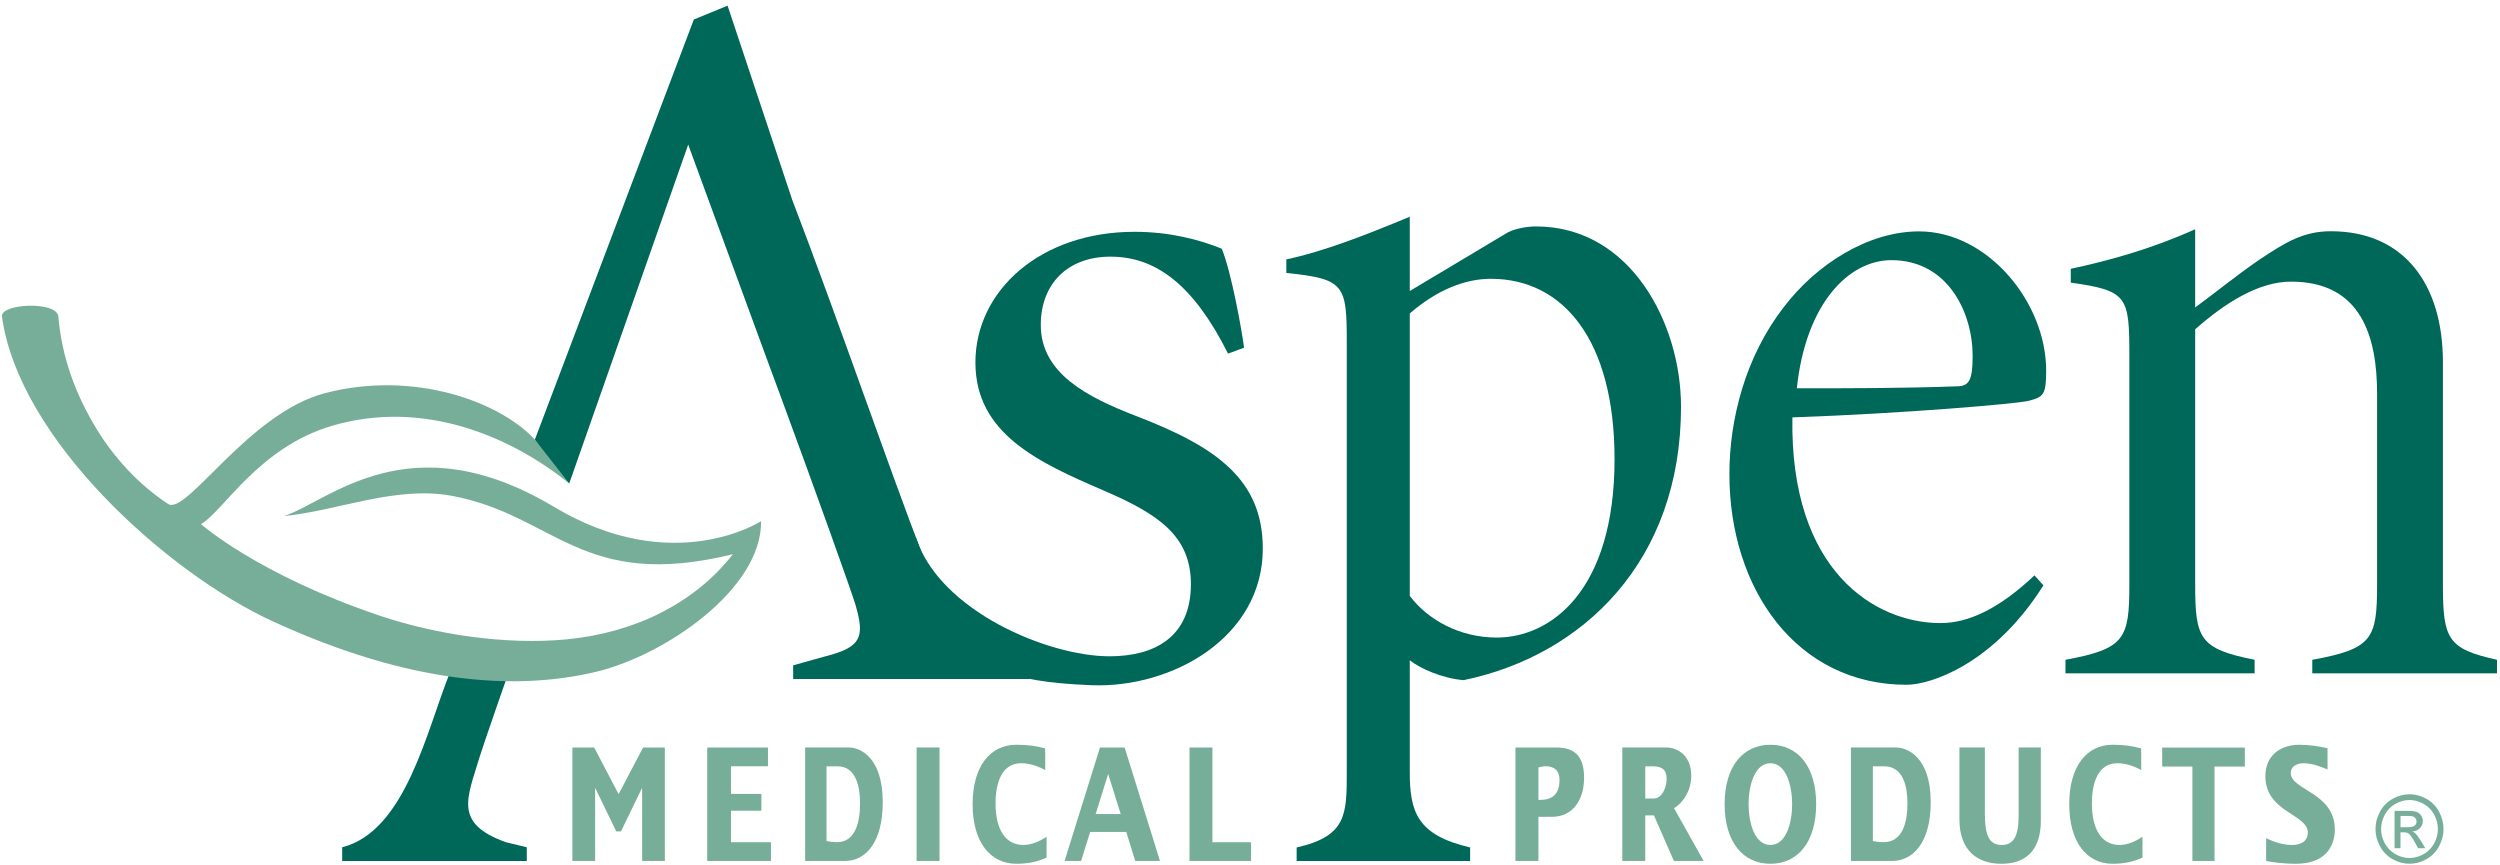
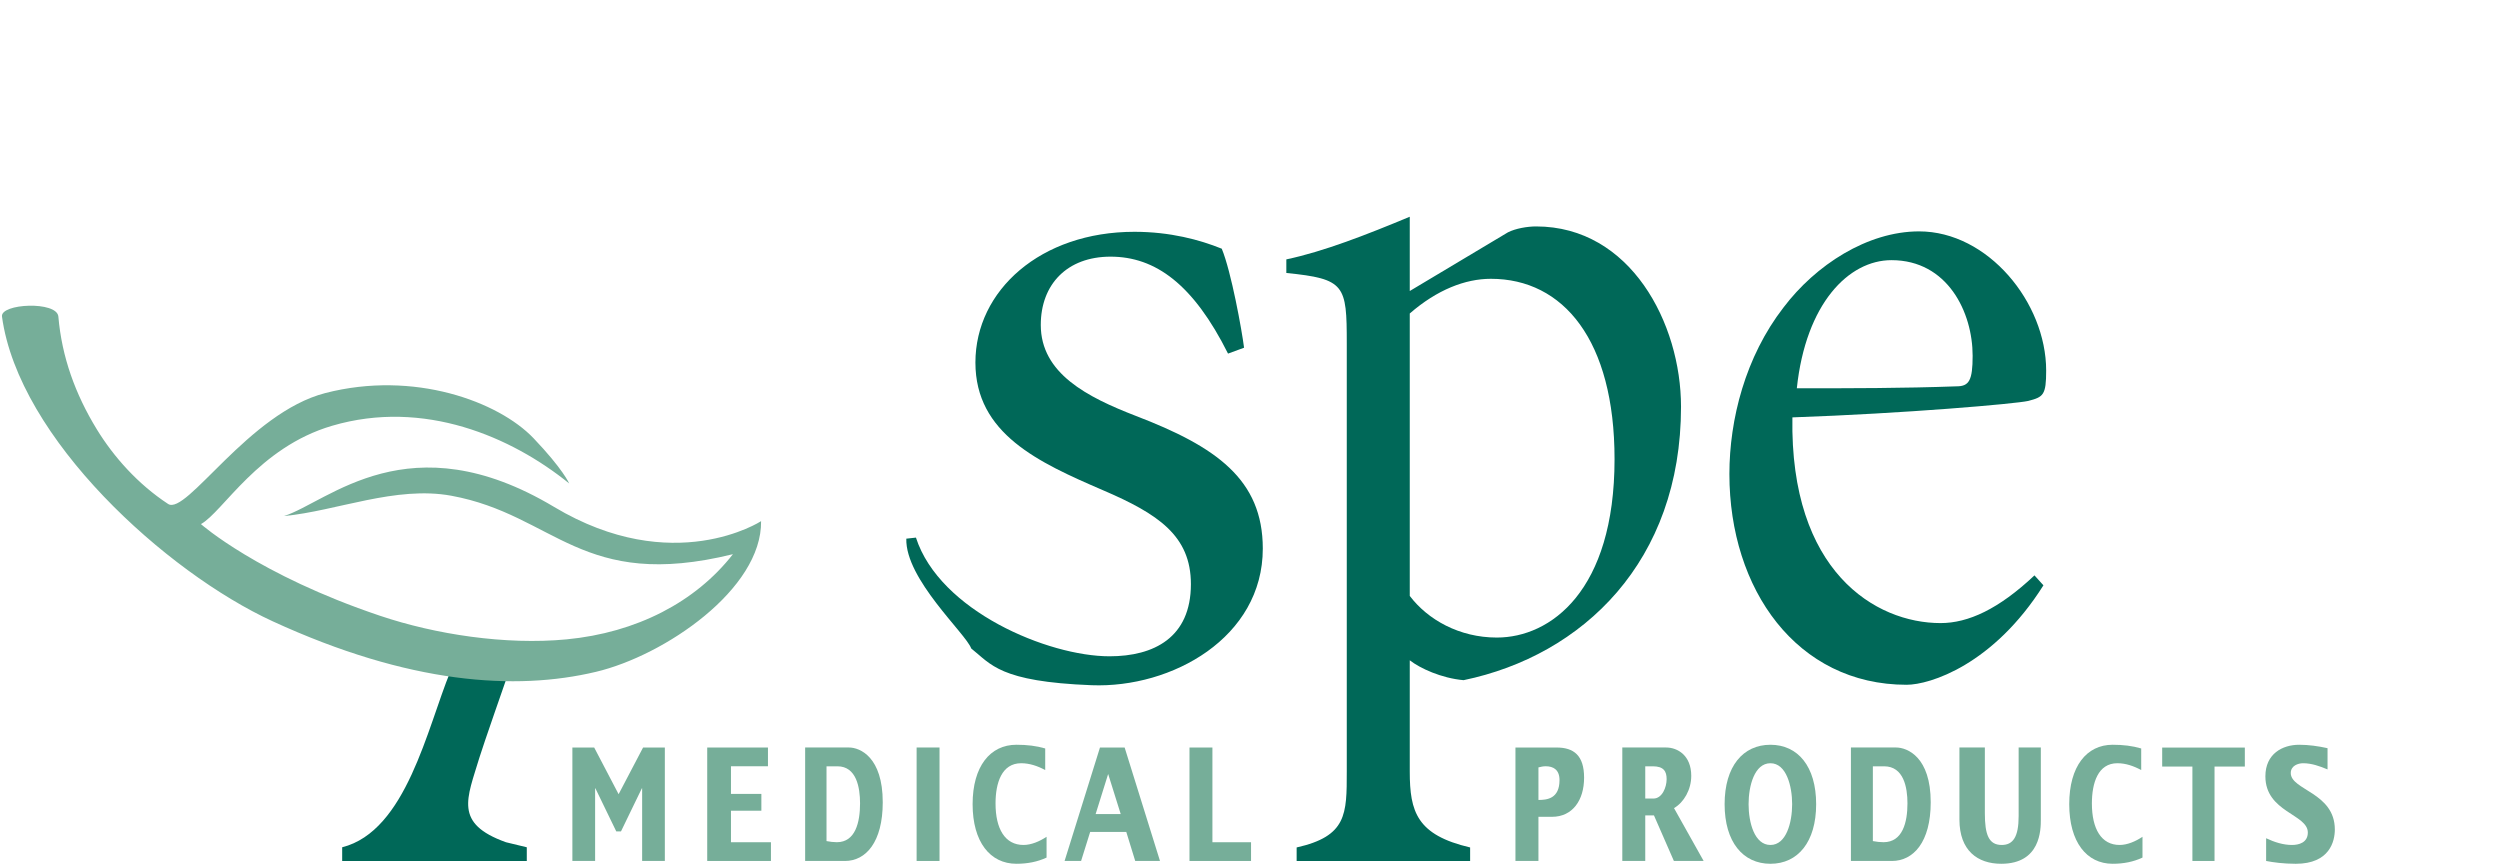
<svg xmlns="http://www.w3.org/2000/svg" xmlns:xlink="http://www.w3.org/1999/xlink" version="1.1" x="0px" y="0px" width="419px" height="145px" viewBox="-0.326 -0.951 419 145" enable-background="new -0.326 -0.951 419 145" xml:space="preserve">
  <defs>
</defs>
  <path fill="#006858" d="M75.172,111.558c-3.909,9.502-7.395,26.777-18.149,29.494v2.303h30.941v-2.303l-3.489-0.844  c-8.79-3.146-6.512-7.321-4.452-14.187c0.557-1.858,4.638-13.542,4.638-13.542" />
  <g>
    <defs>
      <rect id="SVGID_1_" width="418.174" height="143.819" />
    </defs>
    <clipPath id="SVGID_2_">
      <use xlink:href="#SVGID_1_" overflow="visible" />
    </clipPath>
-     <path clip-path="url(#SVGID_2_)" fill="#76AE99" d="M403.508,132.166c0.96,0,1.896,0.25,2.811,0.75   c0.908,0.5,1.62,1.223,2.132,2.152c0.504,0.937,0.758,1.916,0.758,2.925c0,1-0.254,1.966-0.752,2.896   c-0.5,0.922-1.201,1.651-2.109,2.159c-0.899,0.515-1.852,0.765-2.839,0.765c-0.985,0-1.933-0.25-2.838-0.765   c-0.9-0.508-1.612-1.237-2.109-2.159c-0.508-0.93-0.758-1.896-0.758-2.896c0-1.009,0.254-1.988,0.766-2.925   c0.508-0.93,1.222-1.652,2.137-2.152C401.613,132.416,402.547,132.166,403.508,132.166 M403.508,133.129   c-0.804,0-1.579,0.216-2.337,0.63c-0.758,0.422-1.355,1.015-1.781,1.795c-0.428,0.779-0.646,1.602-0.646,2.438   c0,0.844,0.21,1.644,0.632,2.416c0.422,0.765,1.008,1.366,1.766,1.795c0.759,0.43,1.545,0.644,2.366,0.644   c0.823,0,1.609-0.214,2.367-0.644c0.758-0.429,1.342-1.03,1.764-1.795c0.414-0.772,0.625-1.572,0.625-2.416   c0-0.837-0.218-1.659-0.637-2.438c-0.429-0.78-1.022-1.373-1.784-1.795C405.081,133.345,404.306,133.129,403.508,133.129    M401.006,141.209v-6.264h2.11c0.722,0,1.243,0.057,1.565,0.172c0.317,0.114,0.579,0.314,0.768,0.601   c0.19,0.293,0.29,0.602,0.29,0.923c0,0.457-0.156,0.857-0.479,1.2c-0.321,0.336-0.743,0.529-1.272,0.565   c0.214,0.1,0.386,0.208,0.521,0.336c0.243,0.244,0.548,0.658,0.907,1.237l0.744,1.229h-1.208l-0.547-0.987   c-0.426-0.771-0.772-1.258-1.034-1.458c-0.186-0.144-0.446-0.215-0.796-0.215h-0.579v2.66H401.006L401.006,141.209z    M401.997,137.685h1.203c0.569,0,0.966-0.086,1.174-0.266c0.211-0.171,0.312-0.4,0.312-0.693c0-0.179-0.048-0.351-0.15-0.492   c-0.098-0.15-0.239-0.258-0.419-0.33c-0.183-0.078-0.508-0.107-0.994-0.107h-1.125V137.685L401.997,137.685z" />
    <path clip-path="url(#SVGID_2_)" fill="#76AE99" d="M92.539,84.008c-24.308-14.543-37.813-0.865-45.25,1.53   c8.793-0.844,18.703-5.112,28.029-3.403c17.417,3.21,21.774,16.051,47.195,9.795c-6.259,8.022-16.153,13.156-27.89,14.278   c-10.242,0.974-21.997-0.836-31.253-3.954c-20.452-6.877-30.019-15.365-30.019-15.365c3.7-2.045,9.602-12.848,21.999-16.485   c15.364-4.51,30.043,1.841,39.724,9.678c0,0-1.042-2.417-5.989-7.597c-5.87-6.135-20.015-11.393-34.875-7.564   c-12.9,3.328-23.29,20.603-26.368,18.587c-5.05-3.311-9.124-7.894-11.953-12.521c-3.599-5.885-5.858-12.123-6.432-18.88   c-0.223-2.646-9.749-2.203-9.449,0c2.782,20.446,27.53,42.869,45.351,51.063c22.915,10.539,40.706,11.69,54.197,8.479   c11.496-2.73,27.827-13.856,27.677-25.254C127.231,86.396,112.529,95.97,92.539,84.008" />
  </g>
  <polygon fill="#76AE99" points="107.454,124.334 103.353,132.158 99.26,124.334 95.605,124.334 95.605,143.347 99.415,143.347   99.415,131.178 99.465,131.178 102.96,138.393 103.75,138.393 107.245,131.178 107.297,131.178 107.297,143.347 111.101,143.347   111.101,124.334 107.454,124.334 " />
  <polygon fill="#76AE99" points="118.204,124.334 118.204,143.347 128.884,143.347 128.884,140.208 122.184,140.208 122.184,134.924   127.279,134.924 127.279,132.108 122.184,132.108 122.184,127.474 128.384,127.474 128.384,124.334 118.204,124.334 " />
  <path fill="#76AE99" d="M138.198,127.481h1.83c3.19,0,3.791,3.554,3.791,6.214c0,3.183-0.787,6.507-3.885,6.507  c-0.564,0-1.119-0.071-1.736-0.186V127.481L138.198,127.481z M134.617,143.347h6.679c3.485,0,6.326-3.146,6.326-9.838  c0-7.573-3.803-9.181-5.672-9.181h-7.333V143.347L134.617,143.347z" />
  <polygon fill="#76AE99" points="153.299,143.347 157.138,143.347 157.138,124.329 153.299,124.329 153.299,143.347 " />
  <path fill="#76AE99" d="M174.852,128.111c-1.287-0.693-2.64-1.145-4.027-1.145c-3.266,0-4.299,3.304-4.299,6.742  c0,4.269,1.591,6.957,4.684,6.957c1.287,0,2.688-0.586,3.868-1.373v3.49c-1.537,0.708-3.184,1.036-5.056,1.036  c-4.399,0-7.339-3.653-7.339-9.988s2.94-9.96,7.339-9.96c1.802,0,3.351,0.187,4.83,0.622V128.111L174.852,128.111z" />
  <path fill="#76AE99" d="M184.029,124.334l-5.93,19.013h2.766l1.52-4.862h6.055l1.498,4.862h4.151l-5.925-19.013H184.029  L184.029,124.334z M185.401,128.769l2.103,6.713h-4.2L185.401,128.769L185.401,128.769z" />
  <polygon fill="#76AE99" points="199.033,124.334 199.033,143.347 209.349,143.347 209.349,140.208 202.875,140.208 202.875,124.334   199.033,124.334 " />
  <path fill="#76AE99" d="M257.516,127.667c0.4-0.107,0.814-0.193,1.219-0.193c1.269,0,2.313,0.579,2.313,2.316  c0,3.125-2.102,3.332-3.531,3.332V127.667L257.516,127.667z M253.662,143.347h3.854v-7.399h2.27c3.443,0,5.382-2.774,5.382-6.558  c0-3.726-1.724-5.056-4.609-5.056h-6.896V143.347L253.662,143.347z" />
  <path fill="#76AE99" d="M275.419,127.481h1.267c1.844,0,2.315,0.866,2.315,2.152c0,1.387-0.764,3.254-2.209,3.254h-1.373V127.481  L275.419,127.481z M271.572,143.347h3.847v-7.636h1.459l3.339,7.636h4.987l-4.966-8.858c1.666-0.966,2.889-3.097,2.889-5.406  c0-3.418-2.287-4.754-4.212-4.754h-7.343V143.347L271.572,143.347z" />
  <path fill="#76AE99" d="M292.737,133.831c0-3.053,0.979-6.864,3.66-6.864c2.661,0,3.641,3.812,3.641,6.864  c0,3.061-0.979,6.835-3.641,6.835C293.717,140.666,292.737,136.891,292.737,133.831 M288.719,133.831  c0,6.335,3.075,9.988,7.679,9.988c4.603,0,7.663-3.653,7.663-9.988s-3.061-9.96-7.663-9.96  C291.794,123.871,288.719,127.496,288.719,133.831" />
  <path fill="#76AE99" d="M313.566,127.481h1.88c3.296,0,3.918,3.554,3.918,6.214c0,3.183-0.814,6.507-4.011,6.507  c-0.571,0-1.158-0.071-1.787-0.186V127.481L313.566,127.481z M309.888,143.347h6.875c3.589,0,6.499-3.146,6.499-9.838  c0-7.573-3.897-9.181-5.827-9.181h-7.547V143.347L309.888,143.347z" />
  <path fill="#76AE99" d="M332.335,124.329v11.018c0,3.582,0.644,5.319,2.828,5.319c1.877,0,2.835-1.315,2.835-4.84v-11.497h3.719  v12.077c0,1.672-0.022,7.413-6.636,7.413c-3.962,0-7.007-2.209-7.007-7.413v-12.077H332.335L332.335,124.329z" />
  <path fill="#76AE99" d="M358.541,128.111c-1.283-0.693-2.617-1.145-3.996-1.145c-3.247,0-4.27,3.304-4.27,6.742  c0,4.269,1.58,6.957,4.644,6.957c1.277,0,2.671-0.586,3.836-1.373v3.49c-1.519,0.708-3.152,1.036-5.005,1.036  c-4.361,0-7.271-3.653-7.271-9.988s2.91-9.96,7.271-9.96c1.776,0,3.318,0.187,4.791,0.622V128.111L358.541,128.111z" />
  <polygon fill="#76AE99" points="362.056,124.342 362.056,127.524 367.121,127.524 367.121,143.347 370.828,143.347 370.828,127.524   375.908,127.524 375.908,124.342 362.056,124.342 " />
  <path fill="#76AE99" d="M379.477,139.537c1.369,0.651,2.853,1.129,4.33,1.129c1.125,0,2.659-0.371,2.659-2.087  c0-3.089-7.113-3.404-7.113-9.418c0-3.782,2.862-5.29,5.669-5.29c1.592,0,3.186,0.229,4.748,0.572v3.561  c-1.295-0.55-2.692-1.037-4.086-1.037c-0.841,0-2.077,0.401-2.077,1.645c0,2.875,7.386,3.253,7.386,9.467  c0,1.931-0.84,5.741-6.546,5.741c-2.06,0-3.793-0.242-4.97-0.472V139.537L379.477,139.537z" />
-   <path fill="#006858" d="M95.075,80.082l19.941-56.801l13.268,36.166l2.261,6.117c5.58,15.125,11.958,32.916,12.542,34.961  c1.498,5.27,0.998,6.972-4.993,8.502l-5.484,1.53v2.287h39.674v-2.287c-10.282-2.554-12.441-3.919-17.747-17.854  c-6.643-17.339-13.946-38.858-22.093-60.183L121.617,0l-5.657,2.317L89.319,72.725" />
  <path fill="#006858" d="M316.684,42.651c9.417,0,13.604,8.751,13.604,16.023c0,4.132-0.59,5.124-2.692,5.124  c-8.963,0.328-17.79,0.328-26.774,0.328C302.323,49.926,309.504,42.651,316.684,42.651 M340.651,95.483  c-6,5.657-11.104,7.995-15.734,7.995c-10.929,0-25.28-8.659-24.837-34.476c18.842-0.654,37.425-2.277,39.517-2.755  c2.556-0.659,3.014-0.987,3.014-5.095c0-11.394-9.768-23.324-21.293-23.324c-8.674,0-17.354,5.649-22.725,12.749  c-6.399,8.266-9.072,18.755-9.072,27.926c0,19.319,11.3,35.314,29.701,35.314c3.893,0,14.522-3.332,22.931-16.667L340.651,95.483  L340.651,95.483z" />
-   <path fill="#006858" d="M367.586,50.577c2.975-2.159,6.847-5.32,10.707-7.973c4.462-2.974,7.437-4.798,12.041-4.798  c12.303,0,18.773,8.946,18.773,21.92v37.26c0,9.145,0.744,10.804,9.066,12.642v2.272h-30.961v-2.272  c10.114-1.838,10.861-3.497,10.861-12.642v-31.94c0-9.642-2.685-18.795-14.426-18.795c-5.506,0-11.161,3.662-16.063,7.988v42.748  c0,9.145,0.737,10.804,9.964,12.642v2.272h-31.701v-2.272c9.964-1.838,10.705-3.497,10.705-12.642V58.563  c0-9.816-0.302-10.81-9.817-12.144v-2.32c6.256-1.327,13.492-3.311,20.85-6.629V50.577L367.586,50.577z" />
  <path fill="#006858" d="M205.492,58.313c-5.811-11.611-12.164-16.249-19.692-16.249c-7.27,0-11.692,4.638-11.692,11.445  c0,8.126,7.794,12.097,15.95,15.251c13.401,5.139,21.26,10.614,21.26,22.227c0,14.922-15.248,23.424-28.708,22.902  c-15.438-0.602-16.807-3.497-20.157-6.157c-0.889-2.495-11.062-11.604-10.882-18.404l1.615-0.178  c3.972,12.297,22.163,19.892,32.44,19.892c7.44,0,13.643-3.133,13.643-12.091c0-8.123-5.492-11.777-14.762-15.753  c-10.755-4.64-21.354-9.452-21.354-21.389c0-12.103,10.954-21.912,26.649-21.912c5.991,0,10.93,1.333,14.638,2.832  c1.593,3.829,3.386,13.767,3.739,16.595L205.492,58.313L205.492,58.313z" />
  <path fill="#006858" d="M235.95,51.588c4.583-3.979,9.295-5.812,13.593-5.812c12.147,0,20.729,10.296,20.729,30.224  c0,22.095-10.722,29.903-19.73,29.903c-6.289,0-11.581-3.005-14.591-6.979V51.588L235.95,51.588z M235.95,35.373  c-7.175,2.991-14.404,5.824-20.686,7.149v2.277c9.842,0.995,10.129,1.989,10.129,11.785v71.777c0,7.179,0.01,10.825-8.402,12.721  v2.273h29.076v-2.273c-8.923-2.095-10.117-5.957-10.117-12.721v-18.647c1.723,1.344,5.295,2.996,9.018,3.332  c20.013-4.154,36.444-19.928,36.444-45.83c0-13.968-8.463-30.217-24.294-30.217c-1.434,0-3.429,0.33-4.722,0.994l-16.446,9.83  V35.373L235.95,35.373z" />
</svg>